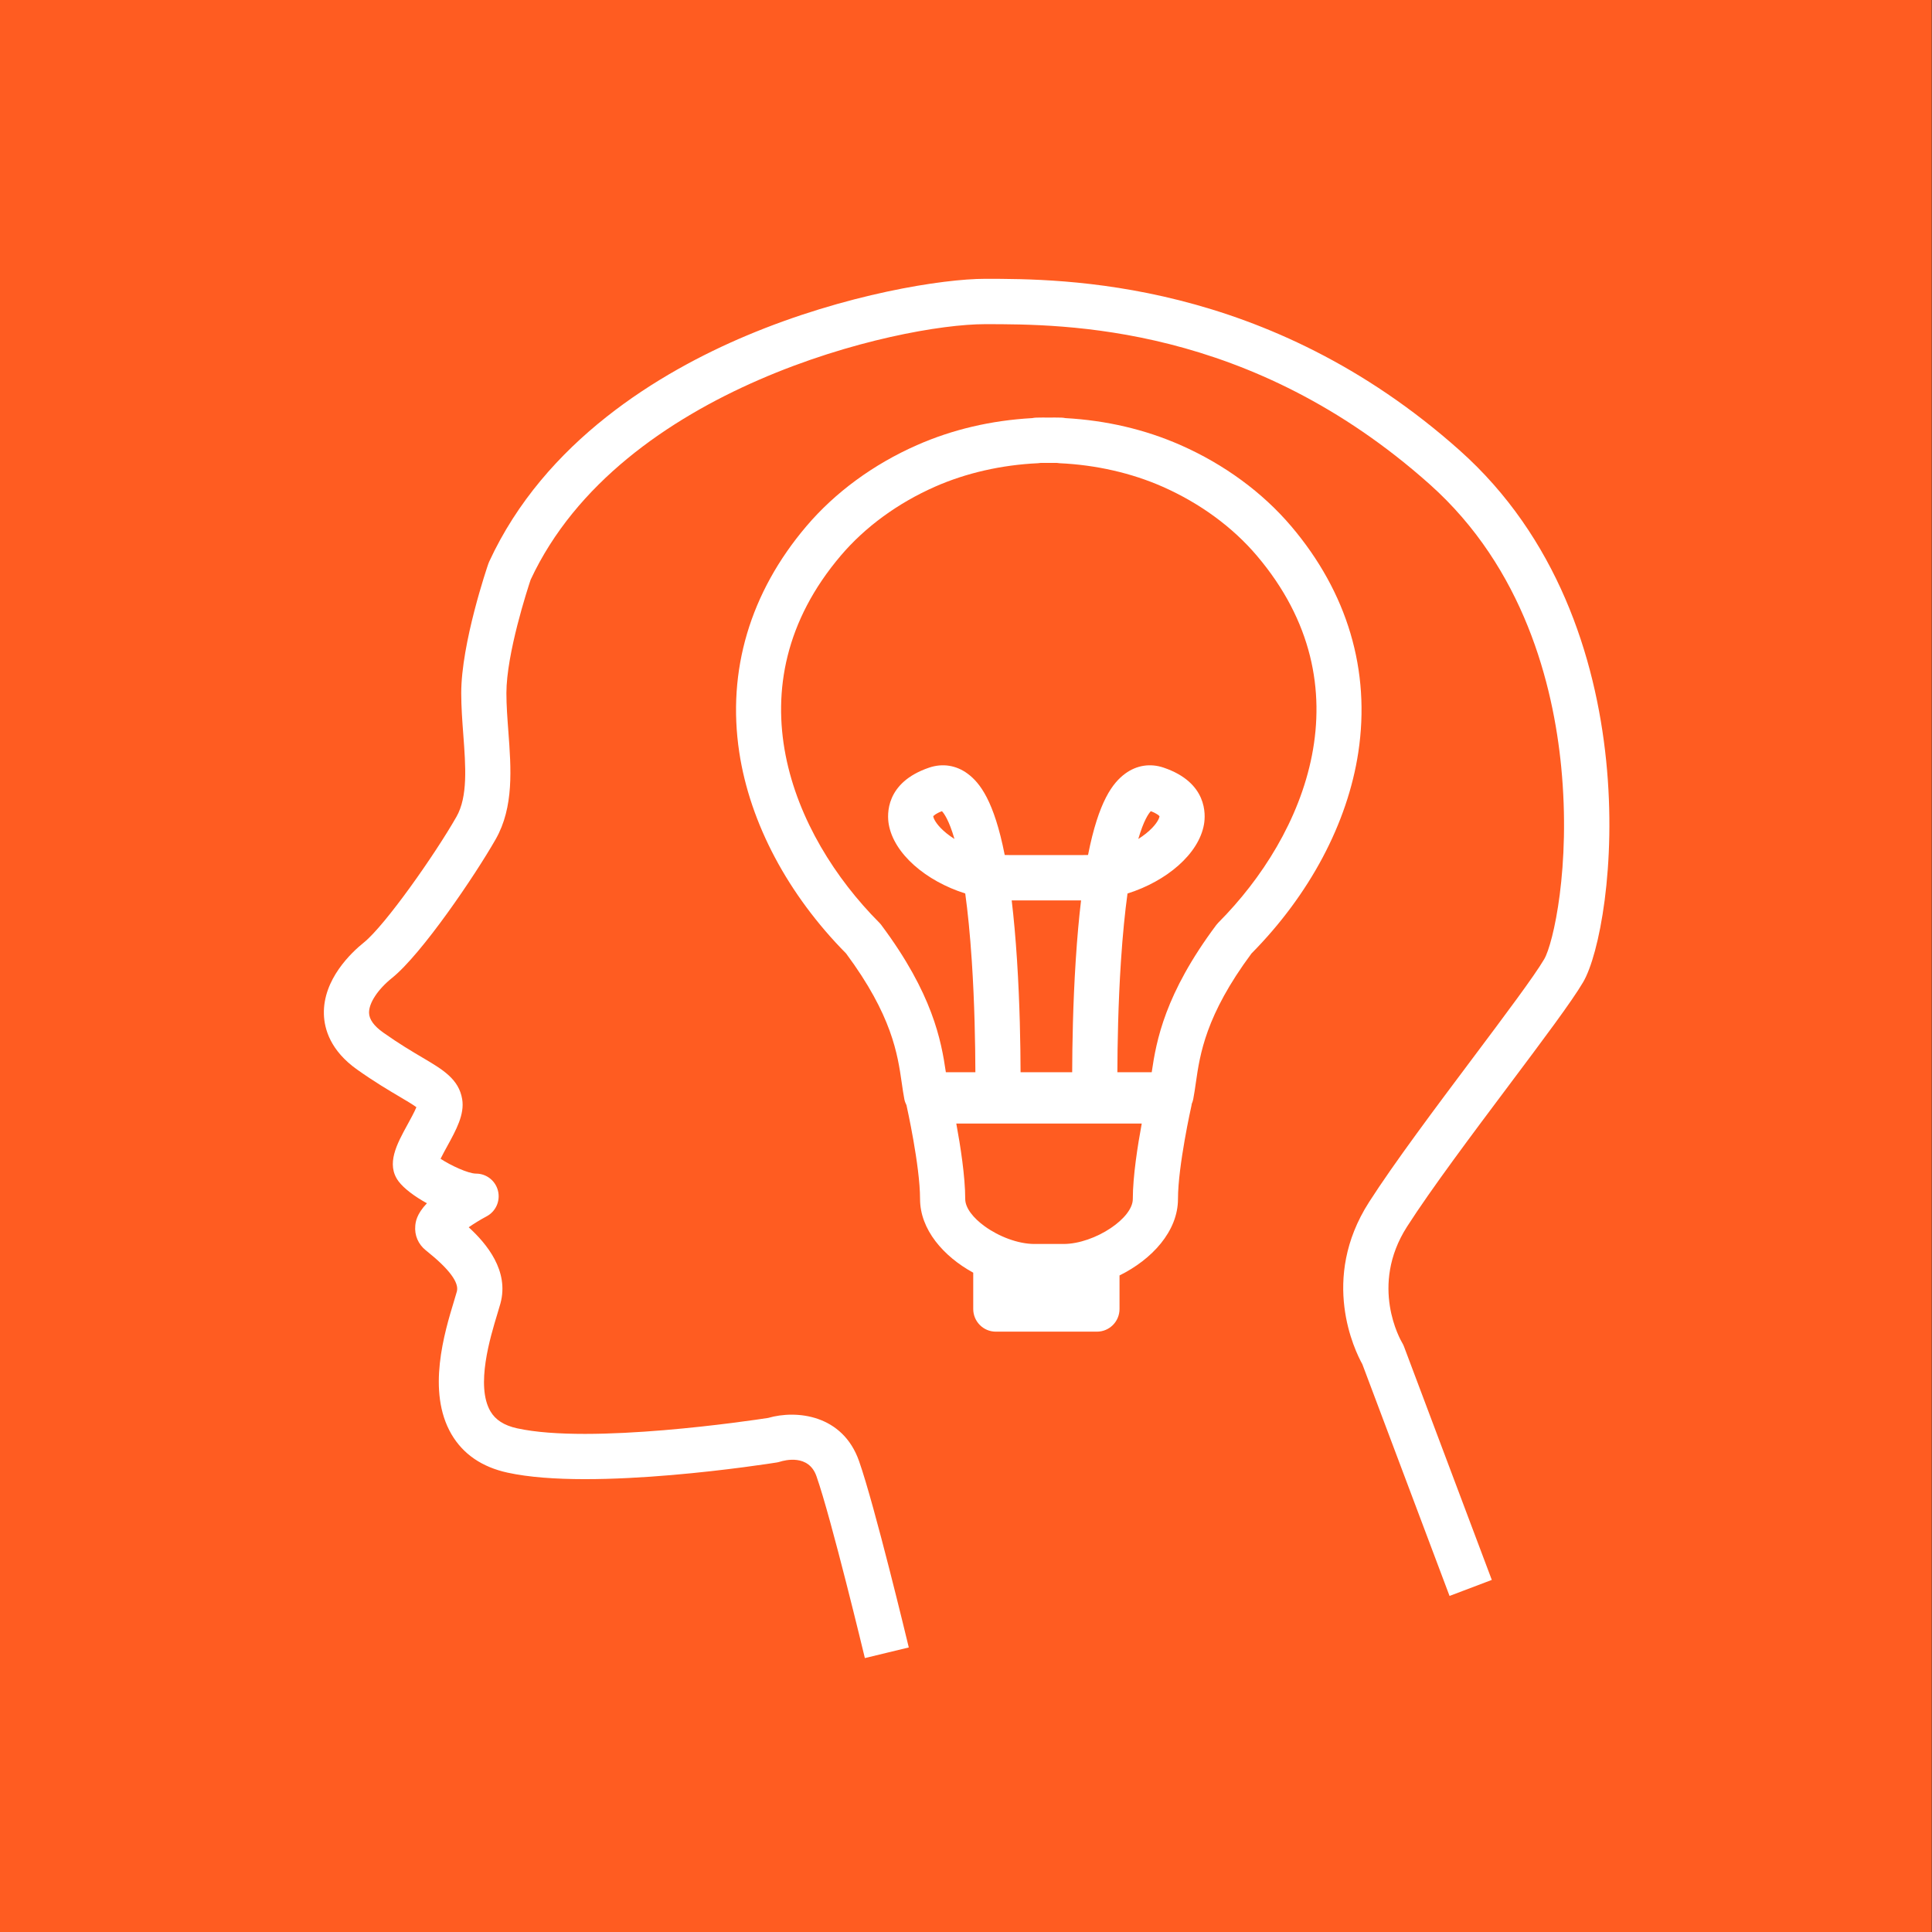
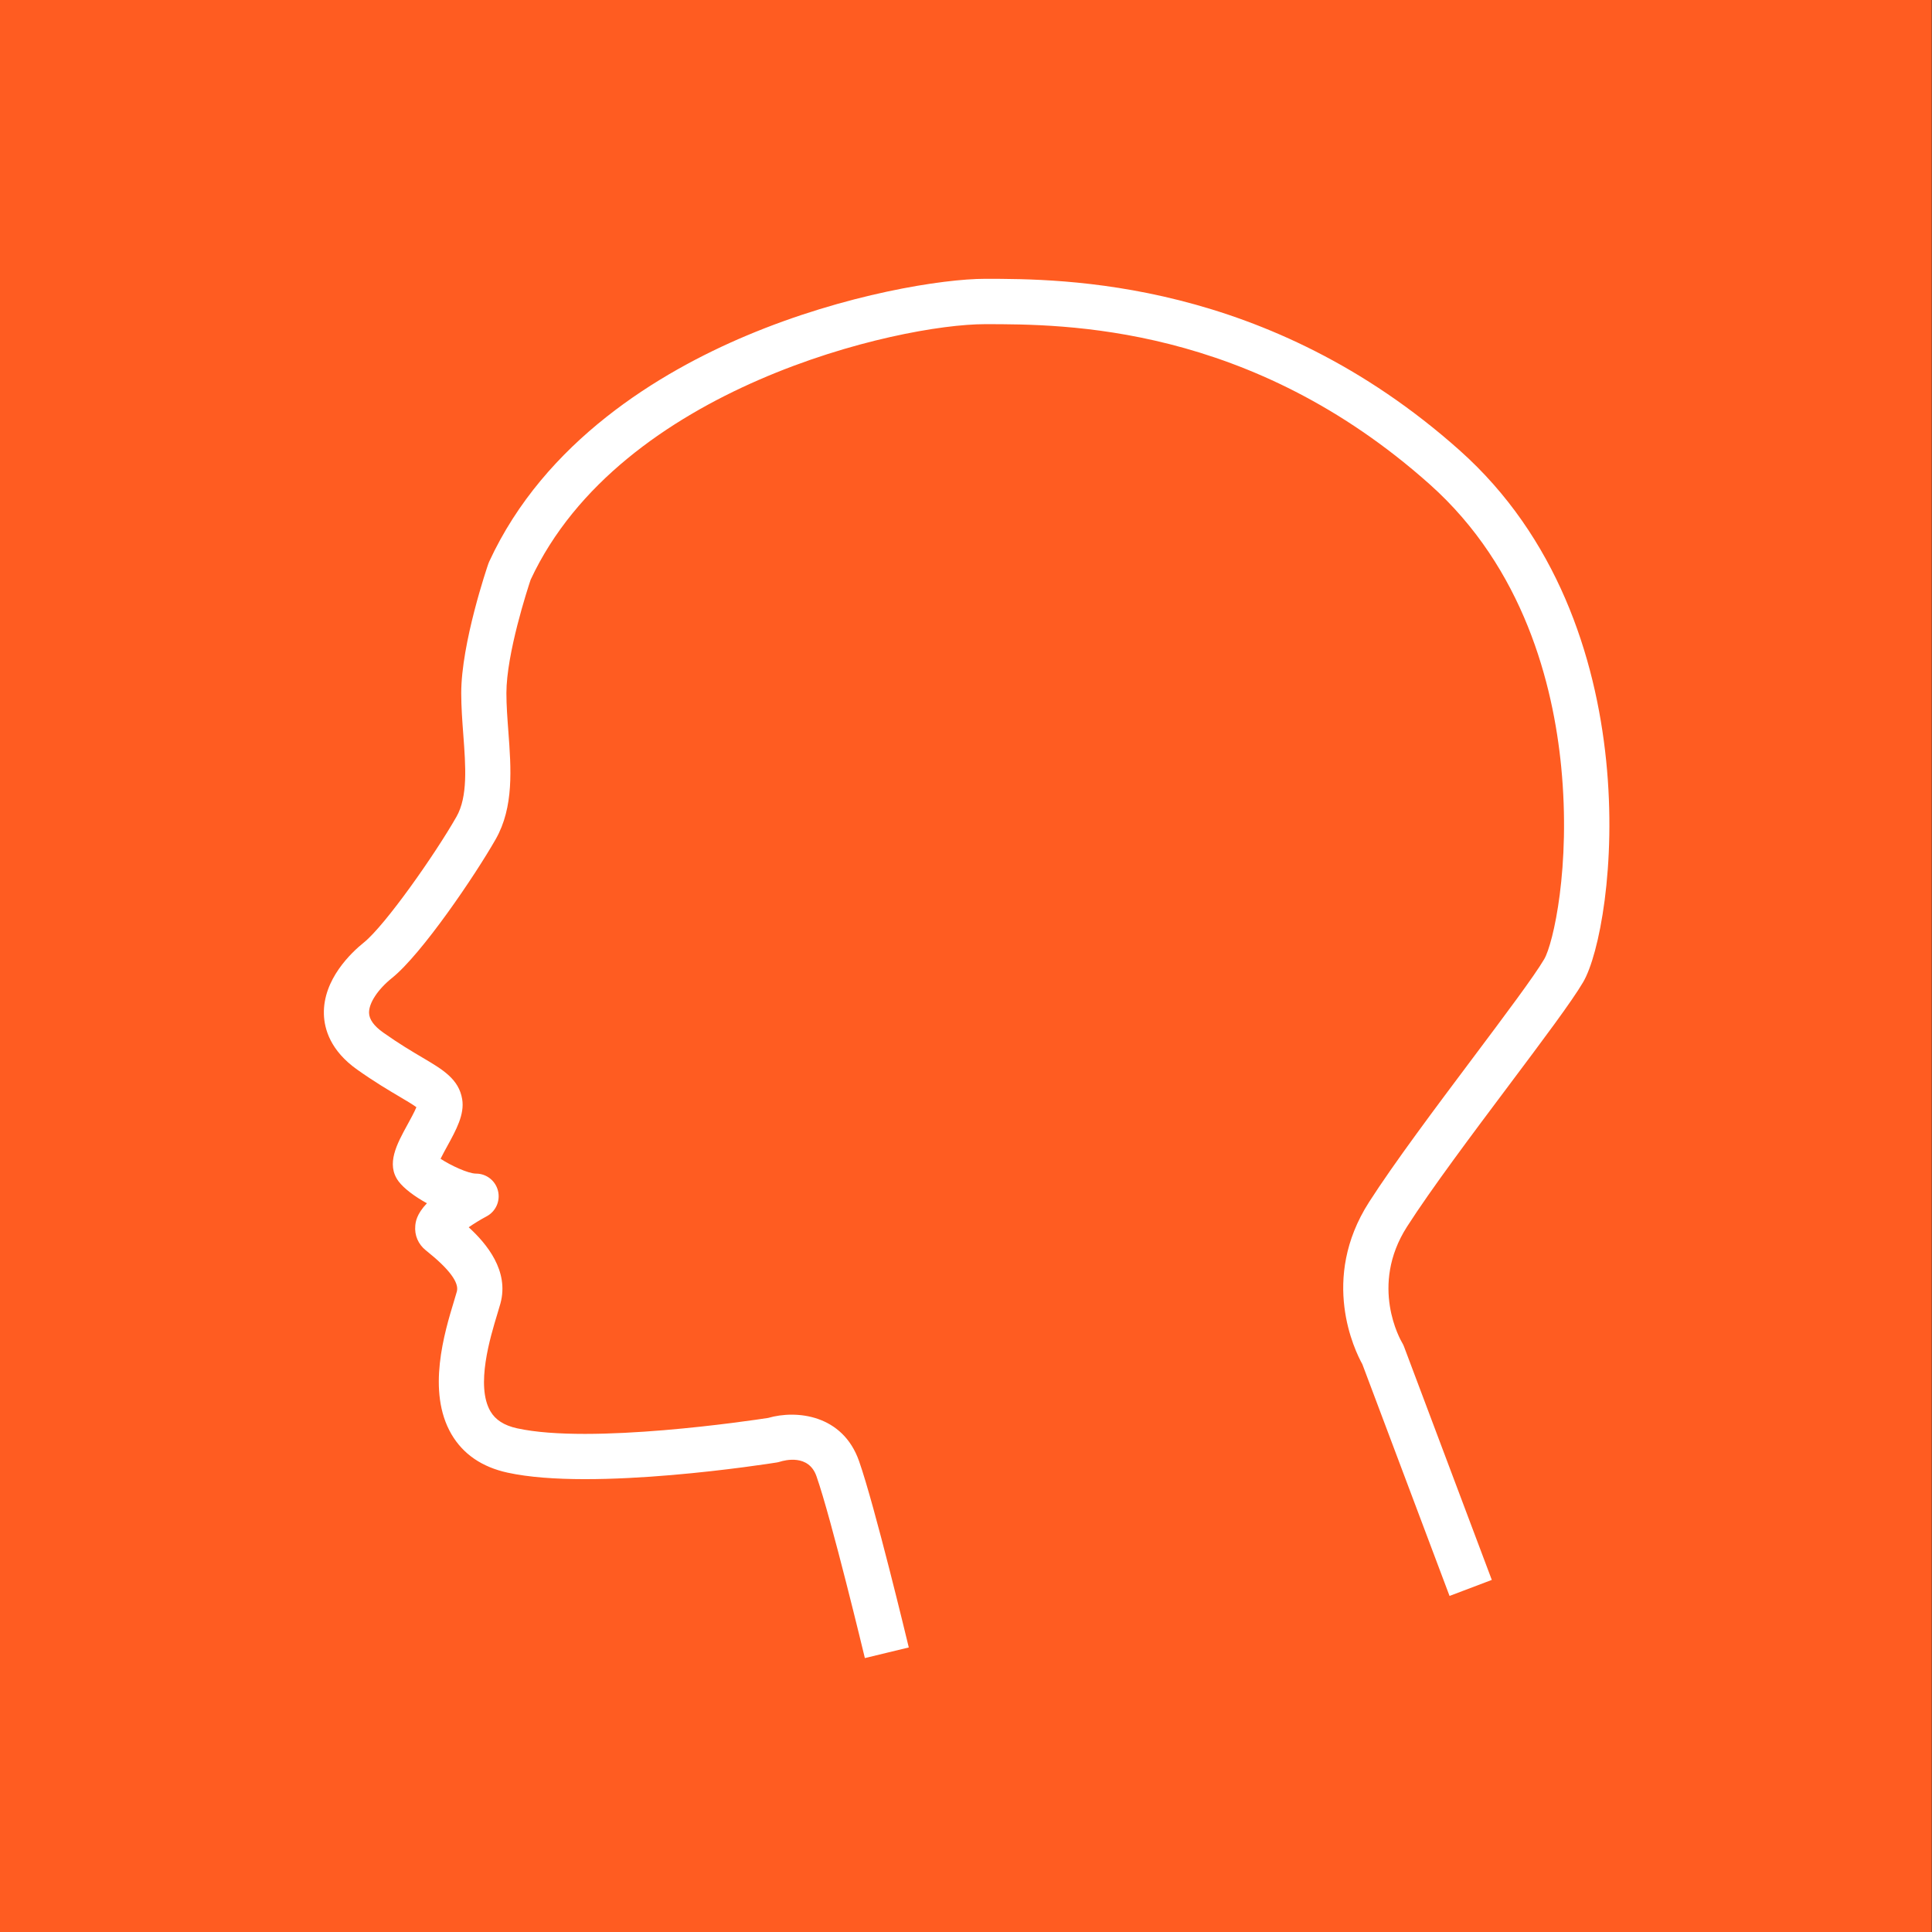
<svg xmlns="http://www.w3.org/2000/svg" xmlns:ns1="http://www.serif.com/" width="100%" height="100%" viewBox="0 0 600 600" version="1.1" xml:space="preserve" style="fill-rule:evenodd;clip-rule:evenodd;stroke-linejoin:round;stroke-miterlimit:2;">
  <rect x="0" y="0" width="600" height="600" fill="#333333" stroke="none" />
  <g transform="matrix(1,0,0,1,-24270.3,-645.545)">
    <g id="culina-knowledge" ns1:id="culina knowledge" transform="matrix(1,0,0,1,7931.11,645.545)">
      <rect x="16339.1" y="0" width="600" height="600" style="fill:rgb(255,92,33);" />
      <g transform="matrix(0.222,0,0,0.195,16748.4,-79.162)">
        <g transform="matrix(4.861,0,0,5.556,-1474.72,849.5)">
          <path d="M344.297,49.313C288.922,0.09 229.873,0.09 207.644,0.09C195.641,0.09 167.443,4.433 138.96,16.396C114.043,26.861 80.976,46.595 64.95,81.177C64.858,81.377 64.775,81.582 64.703,81.791C64.385,82.713 56.913,104.545 56.913,118.852C56.913,122.825 57.216,126.852 57.508,130.747C58.194,139.88 58.842,148.507 55.54,154.286C49.416,165.002 35.033,185.423 28.871,190.352C25.319,193.194 17.089,200.887 17.391,210.921C17.518,215.157 19.281,221.342 26.953,226.758C31.954,230.289 36.14,232.75 39.196,234.547C40.985,235.6 42.961,236.761 44.011,237.548C43.434,238.938 42.248,241.09 41.47,242.503C38.386,248.099 35.196,253.887 38.884,258.803C40.391,260.813 43.459,263.12 47.036,265.083C43.999,268.257 43.786,270.501 43.688,271.516C43.428,274.249 44.531,276.819 46.714,278.566L47.036,278.823C53.449,283.94 56.349,287.824 55.656,290.366C55.463,291.074 55.191,291.961 54.876,292.991C52.099,302.094 46.928,319.037 54.09,331.271C57.429,336.974 62.85,340.682 70.203,342.29C94.909,347.694 145.56,339.727 147.704,339.385C148.021,339.335 148.333,339.261 148.639,339.165C149.997,338.737 156.884,336.921 159.138,343.307C163.436,355.486 172.977,395.053 173.074,395.451L179.395,393.929L185.712,392.408C185.315,390.756 175.917,351.788 171.397,338.981C166.689,325.644 153.385,324.268 145.24,326.612C140.349,327.364 94.22,334.237 72.981,329.59C69.268,328.778 66.759,327.18 65.309,324.703C61.024,317.384 65.27,303.472 67.31,296.786C67.669,295.609 67.977,294.595 68.198,293.787C70.746,284.445 64.222,276.66 59.065,271.961C60.579,270.913 62.451,269.763 64.211,268.834C66.856,267.442 68.211,264.424 67.494,261.523C66.777,258.62 64.173,256.582 61.183,256.582C58.883,256.582 53.77,254.172 50.967,252.331C51.537,251.169 52.308,249.771 52.856,248.777C55.456,244.058 57.912,239.601 57.186,235.249C56.225,229.48 51.618,226.771 45.786,223.341C42.767,221.566 39.01,219.357 34.45,216.138C31.808,214.274 30.441,212.387 30.385,210.53C30.301,207.718 32.894,203.782 36.993,200.503C45.592,193.624 60.986,170.958 66.827,160.736C72.104,151.501 71.274,140.455 70.472,129.773C70.184,125.949 69.913,122.338 69.913,118.852C69.913,107.538 76.018,88.933 76.891,86.332C102.743,31.133 182.878,13.09 207.644,13.09C230.487,13.09 283.979,13.09 335.661,59.03C362.72,83.082 371.157,116.349 373.471,140.022C376.262,168.583 371.169,190.696 368.576,195.105C365.735,199.935 357.179,211.298 348.121,223.329C337.46,237.489 325.376,253.538 318.155,264.771C303.972,286.836 314.087,307.355 316.241,311.219L340.744,376.081L341.333,377.64L353.494,373.047L328.217,306.135C328.08,305.774 327.891,305.39 327.692,305.059C327.299,304.402 318.185,288.765 329.091,271.801C336.051,260.973 347.981,245.128 358.507,231.148C368.197,218.278 376.565,207.163 379.781,201.696C389.018,185.993 400.034,98.857 344.297,49.313Z" style="fill:white;fill-rule:nonzero;" />
        </g>
        <g transform="matrix(4.861,0,0,5.556,-1474.72,849.5)">
-           <path d="M198.856,160.654C197.245,159.638 195.885,158.545 194.85,157.469C193.177,155.728 192.781,154.506 192.744,154.148C192.885,153.972 193.476,153.358 195.253,152.693C195.884,153.355 197.298,155.32 198.856,160.654ZM251.759,160.661C253.319,155.321 254.733,153.354 255.364,152.693C257.14,153.357 257.732,153.973 257.872,154.149C257.836,154.506 257.44,155.736 255.752,157.488C254.719,158.561 253.363,159.65 251.759,160.661ZM274.196,185.328C259.398,205.059 256.954,218.455 255.625,227.516L245.74,227.516C245.766,219.722 245.963,207.882 246.764,195.737C247.277,187.95 247.933,181.548 248.657,176.291C259.919,172.757 269.188,164.952 270.669,156.446C271.144,153.717 271.71,144.482 259.051,140.208C255.201,138.907 251.274,139.518 247.993,141.925C244.431,144.54 240.361,149.763 237.298,165.249C236.709,165.277 236.114,165.285 235.518,165.274C235.476,165.274 235.434,165.273 235.393,165.273L215.129,165.275C215.095,165.275 215.061,165.275 215.028,165.276C214.453,165.284 213.885,165.274 213.319,165.247C210.256,149.762 206.186,144.54 202.624,141.926C199.343,139.518 195.417,138.908 191.566,140.208C178.925,144.476 179.473,153.694 179.942,156.418C181.406,164.915 190.683,172.737 201.959,176.282C202.68,181.523 203.335,187.903 203.848,195.659C204.652,207.82 204.85,219.7 204.876,227.516L196.38,227.516C195.05,218.455 192.607,205.059 177.808,185.328C177.624,185.082 177.422,184.849 177.204,184.632C152.114,159.542 134.16,116.938 166.135,79.443C173.139,71.23 182.528,64.391 193.286,59.666C202.196,55.752 212.427,53.43 222.872,52.951C223.153,52.938 223.429,52.907 223.698,52.859C224.442,52.85 225.187,52.854 225.933,52.861C225.979,52.862 226.026,52.862 226.072,52.861C226.814,52.854 227.557,52.852 228.298,52.859C228.57,52.907 228.849,52.938 229.132,52.951C239.577,53.43 249.808,55.752 258.719,59.666C269.476,64.391 278.865,71.23 285.87,79.443C317.845,116.938 299.891,159.542 274.8,184.632C274.583,184.849 274.381,185.082 274.196,185.328ZM216.863,195.467C216.444,188.971 215.926,183.275 215.328,178.275L235.289,178.273C234.692,183.273 234.173,188.97 233.754,195.467C232.955,207.859 232.758,219.683 232.735,227.516L217.881,227.516C217.859,219.683 217.662,207.86 216.863,195.467ZM243.807,272.217C239.874,274.841 234.739,276.751 230.241,276.751L221.894,276.751C217.106,276.751 211.598,274.587 207.585,271.702C204.256,269.309 201.954,266.42 201.954,263.851C201.954,257.405 200.562,248.56 199.382,242.224L252.755,242.224C251.575,248.56 250.182,257.405 250.182,263.851C250.182,266.607 247.533,269.733 243.807,272.217ZM295.761,71.007C287.491,61.31 276.489,53.272 263.946,47.764C253.741,43.281 242.589,40.677 230.78,40.018C230.395,39.937 229.997,39.889 229.589,39.879C228.393,39.85 227.198,39.85 226.002,39.861C224.807,39.85 223.61,39.851 222.415,39.879C222.014,39.889 221.622,39.936 221.242,40.017C209.428,40.675 198.268,43.279 188.058,47.764C175.515,53.272 164.513,61.31 156.244,71.007C140.048,90 133.368,112.412 136.928,135.822C140.019,156.158 150.934,176.62 167.678,193.489C180.896,211.235 182.507,222.396 183.685,230.56C183.921,232.193 184.143,233.734 184.435,235.247C184.555,235.869 184.781,236.445 185.06,236.986C185.072,237.044 185.076,237.102 185.089,237.159C185.128,237.33 188.954,254.341 188.954,263.851C188.954,272.595 195.652,280.296 204.259,284.981L204.259,295.385C204.259,298.975 207.169,301.885 210.759,301.885L239.858,301.885C243.448,301.885 246.358,298.975 246.358,295.385L246.358,285.768C255.683,281.189 263.182,273.104 263.182,263.851C263.182,254.36 267.009,237.329 267.048,237.158C267.092,236.964 267.121,236.768 267.146,236.572C267.327,236.15 267.48,235.713 267.57,235.247C267.862,233.734 268.084,232.193 268.32,230.56C269.497,222.396 271.108,211.235 284.327,193.489C301.07,176.62 311.985,156.158 315.077,135.822C318.636,112.412 311.957,90 295.761,71.007Z" style="fill:white;fill-rule:nonzero;" />
-         </g>
+           </g>
      </g>
    </g>
  </g>
</svg>